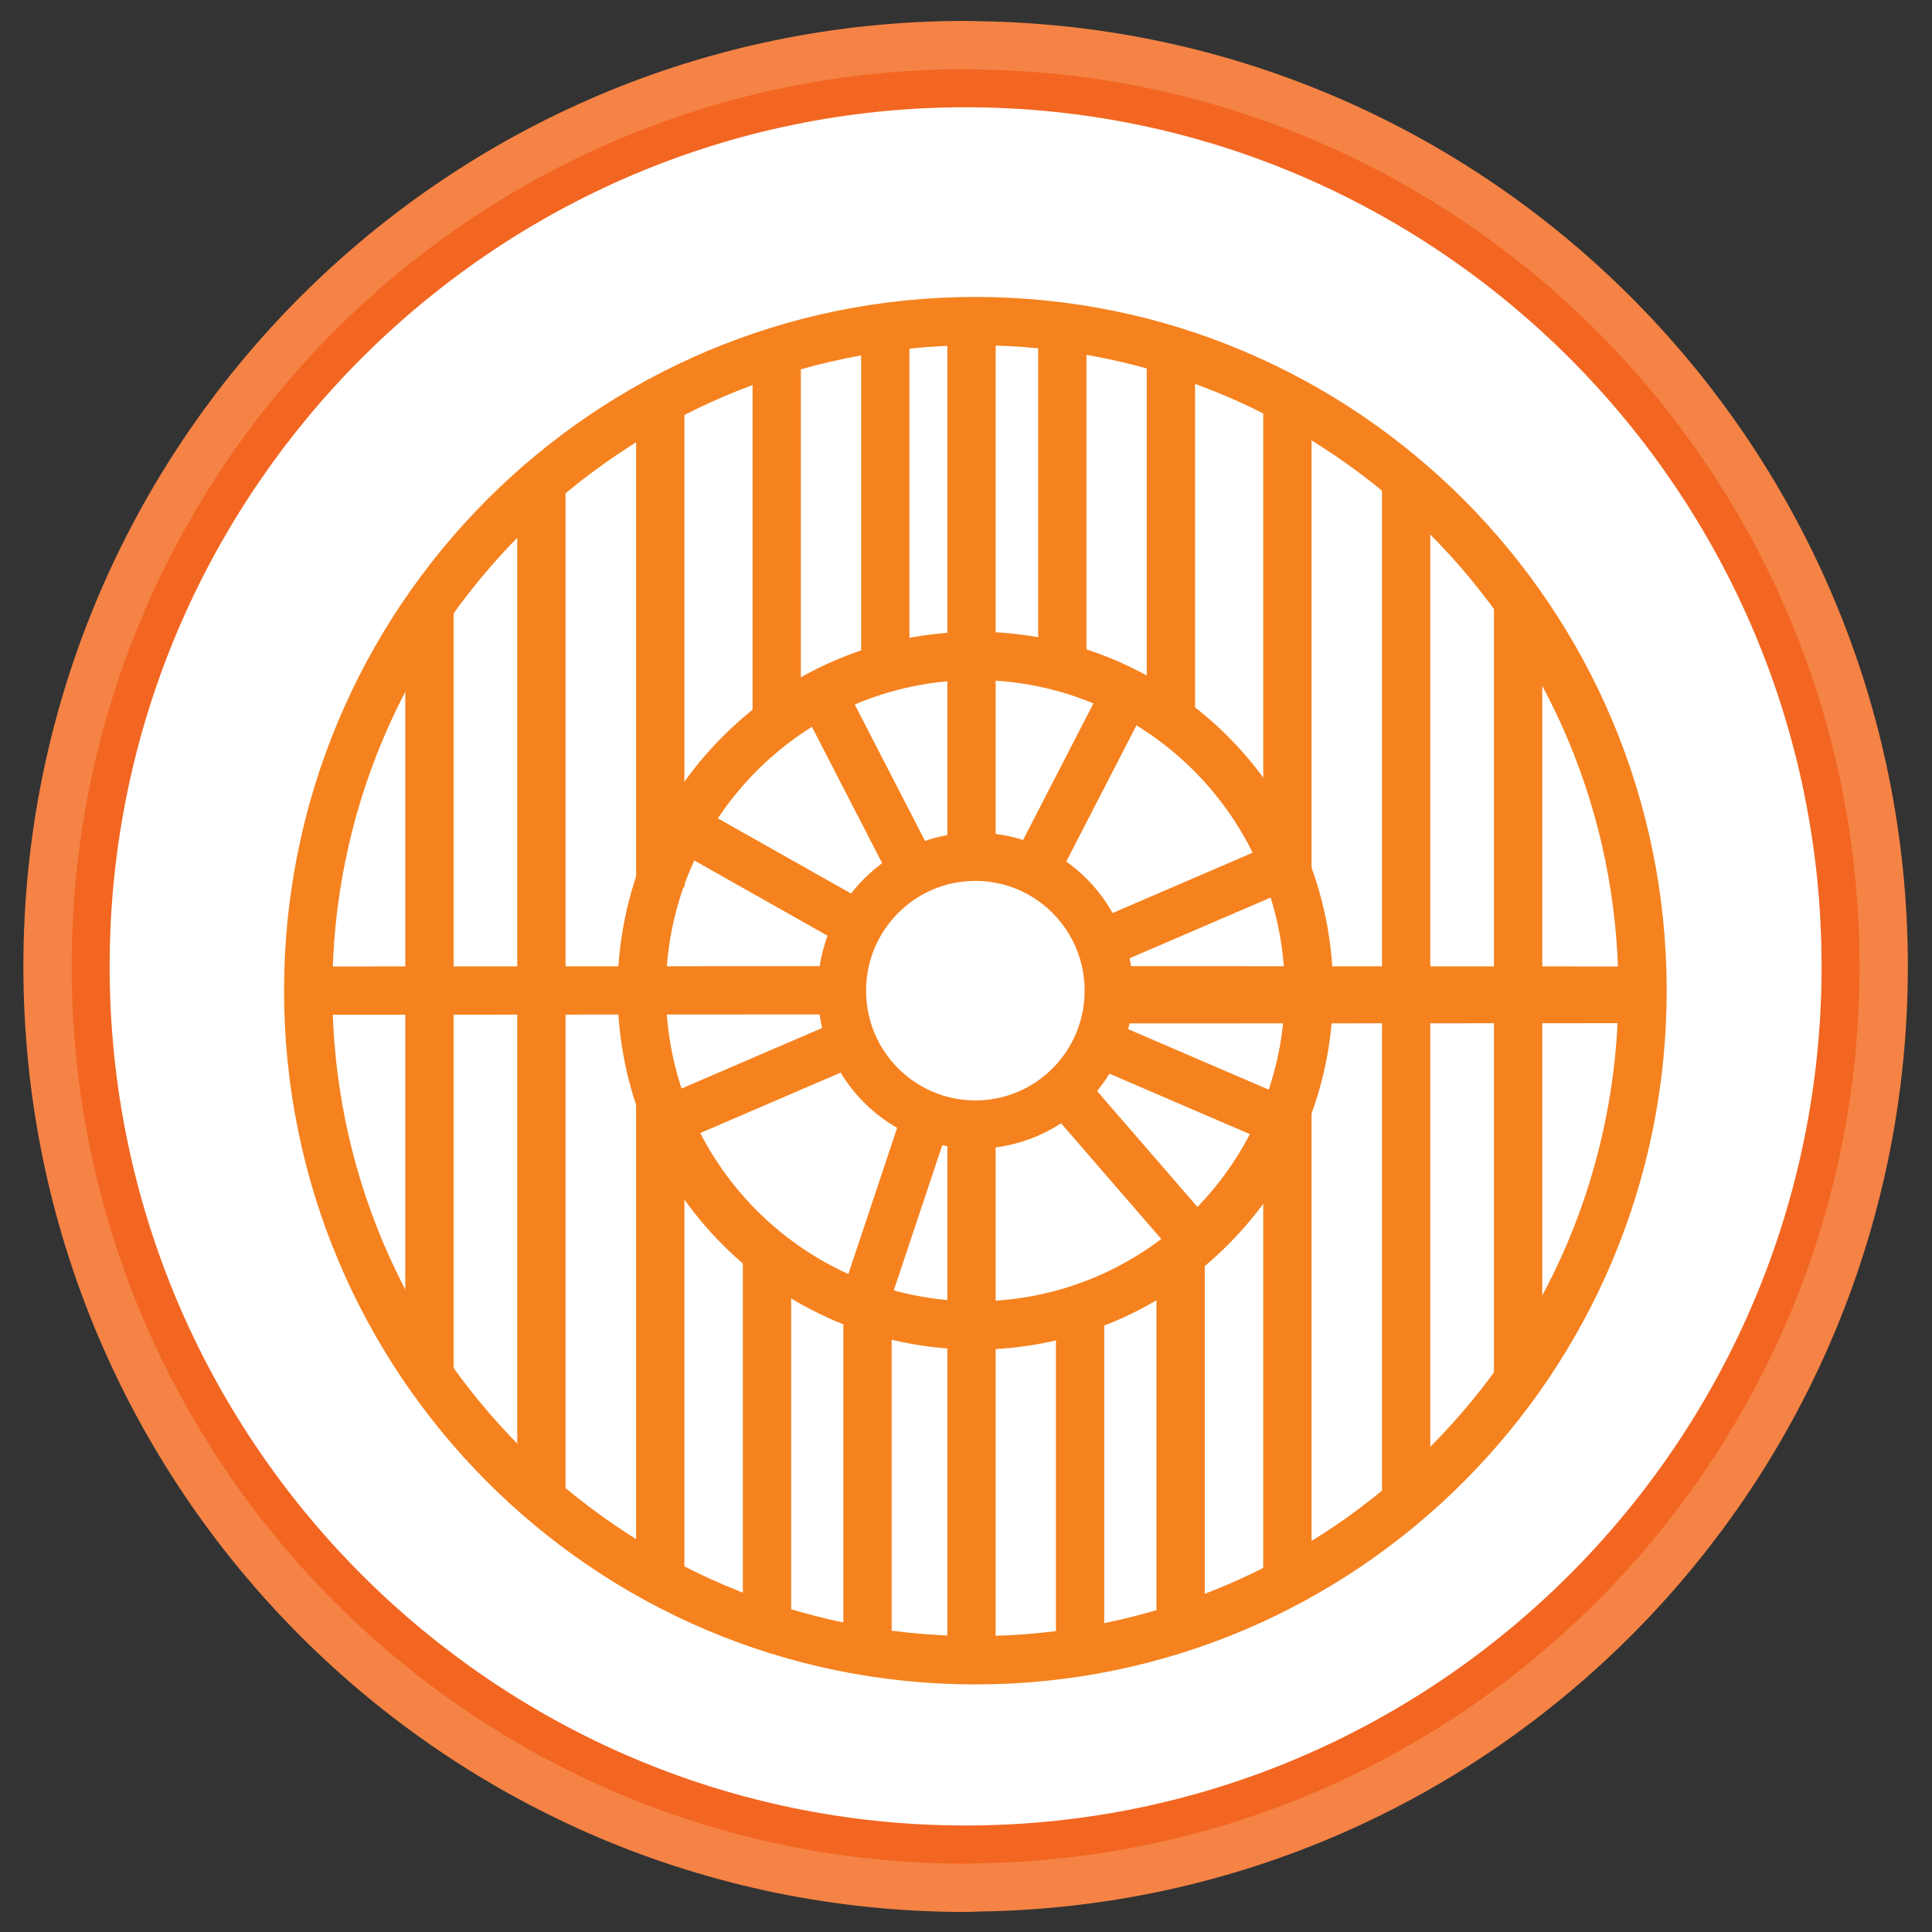
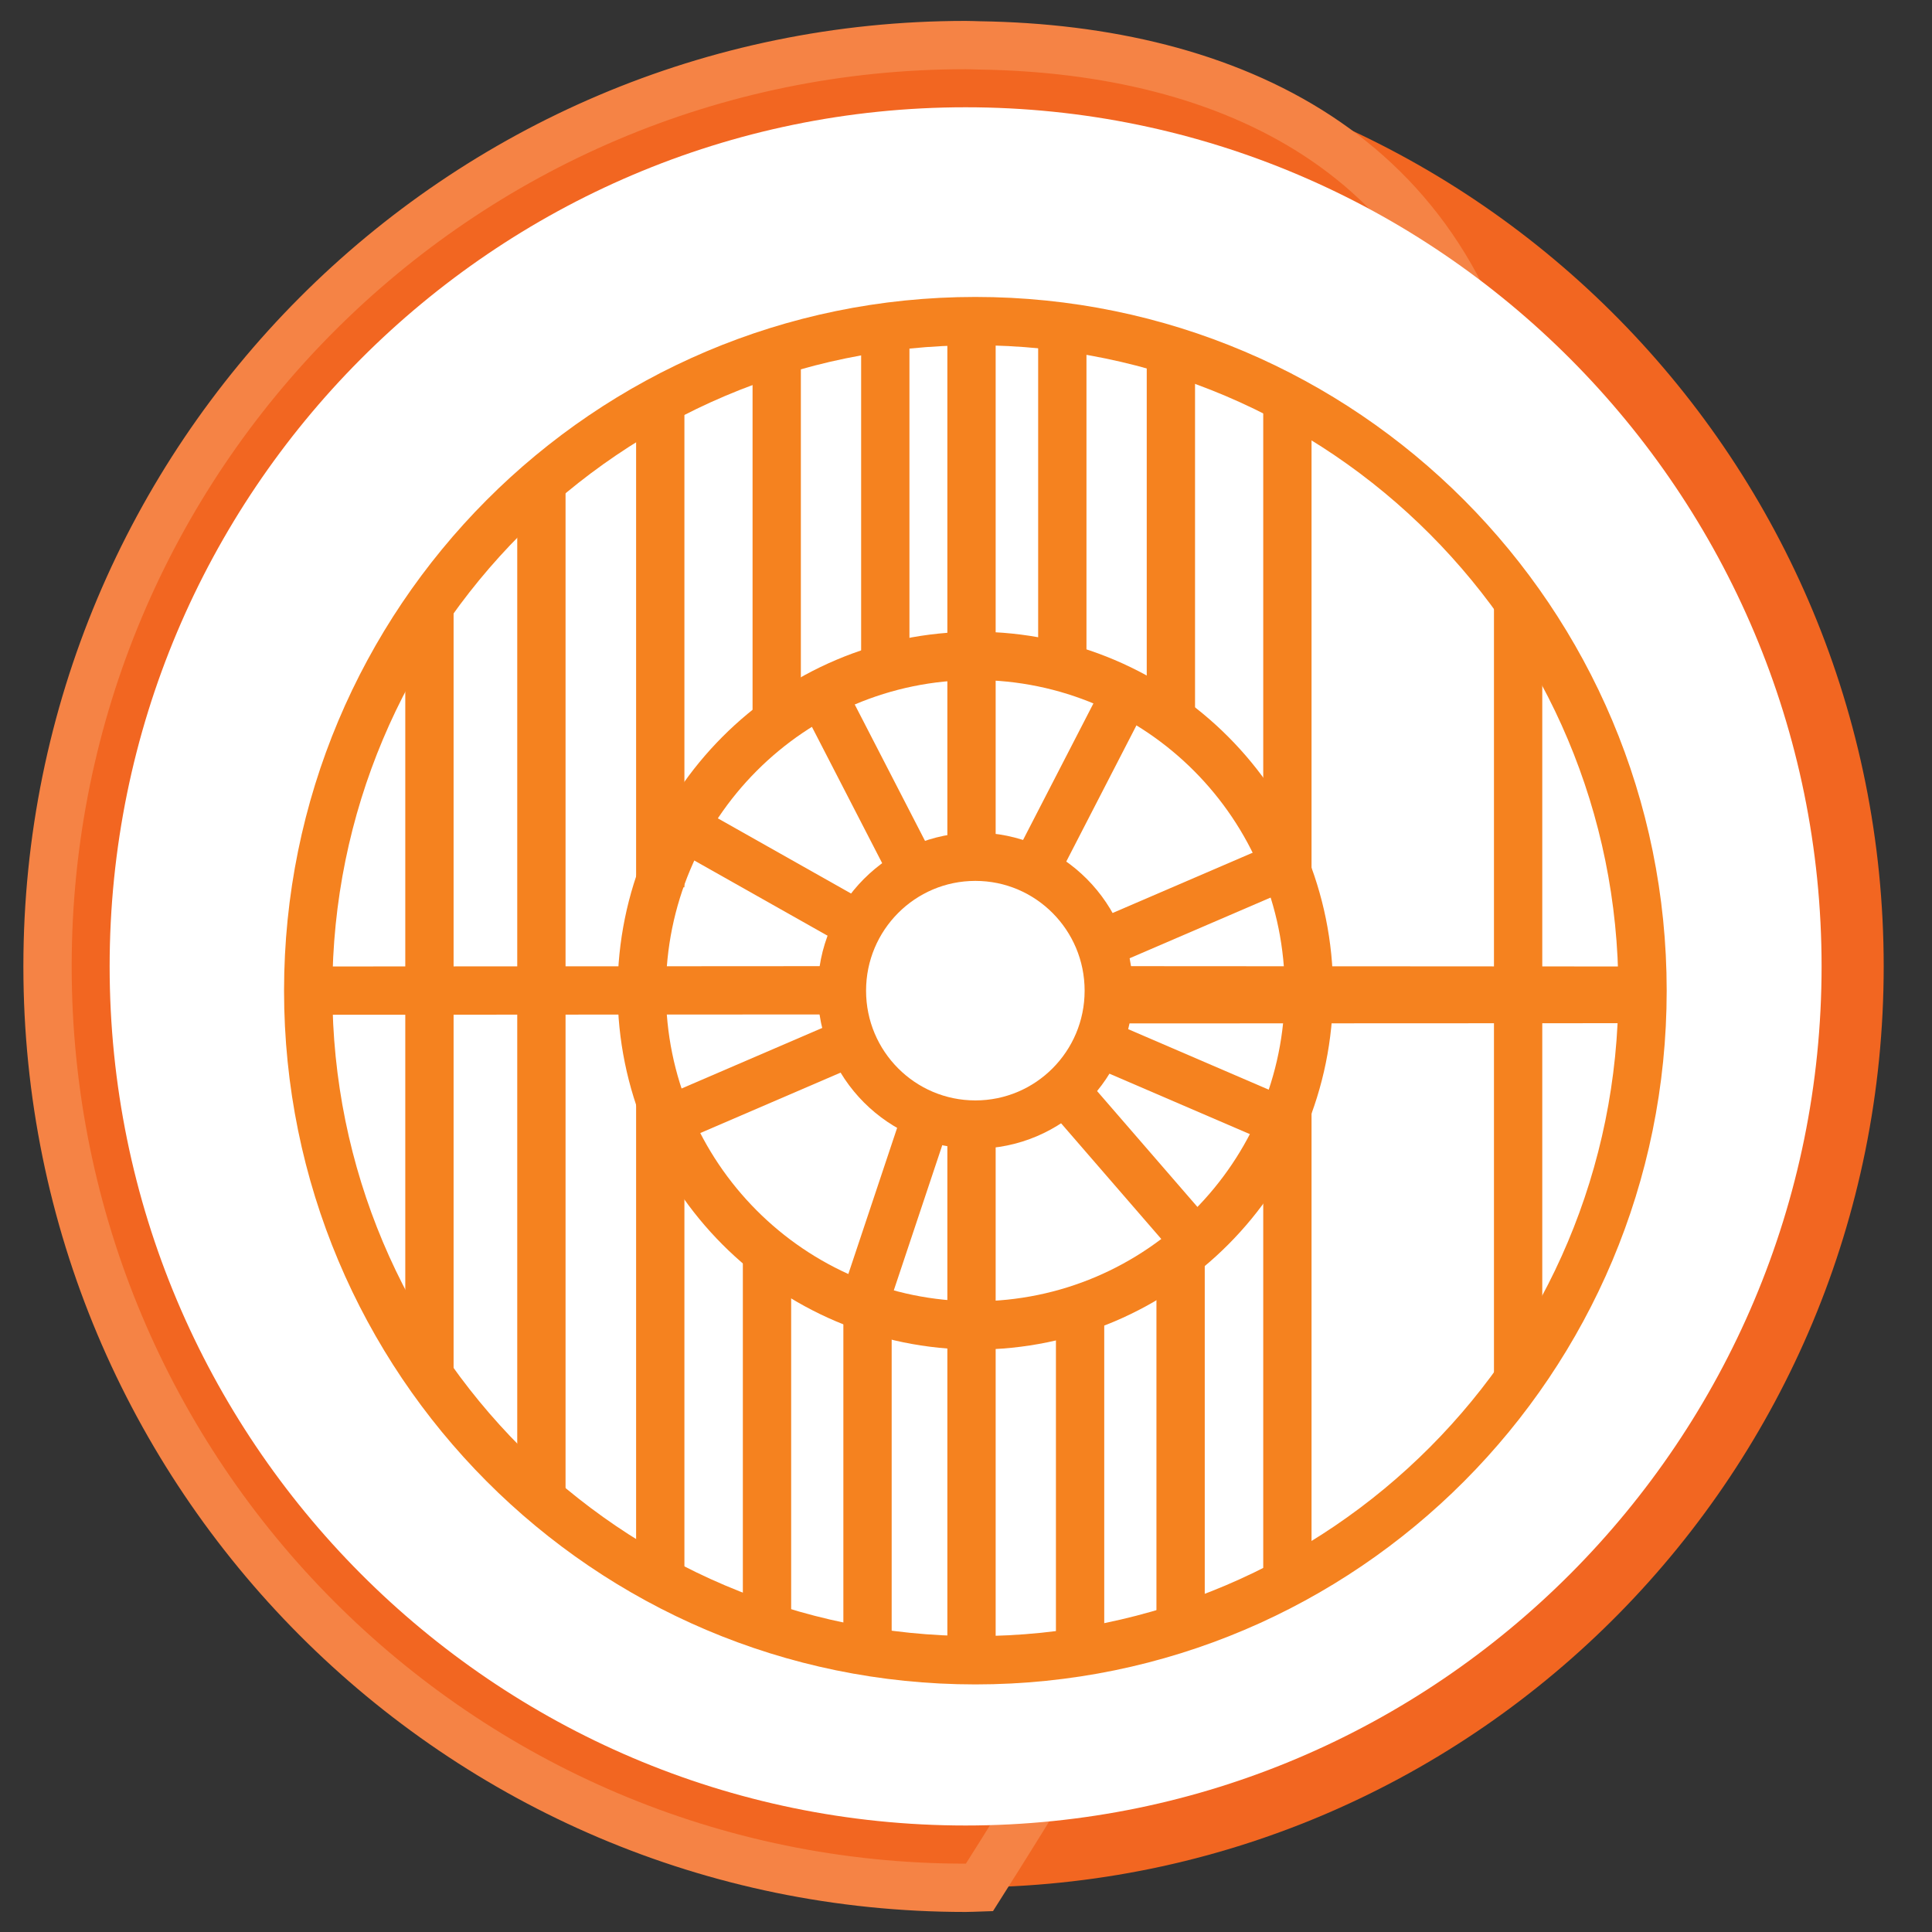
<svg xmlns="http://www.w3.org/2000/svg" width="40" height="40" viewBox="0 0 40 40" fill="none">
  <rect x="0" y="0" width="40" height="40" fill="#333333" stroke="none" />
  <g clip-path="url(#clip0_5427_192239)">
    <path d="M19.992 0.933C9.494 0.933 0.984 9.472 0.984 20.008C0.984 30.544 9.494 39.085 19.992 39.085C20.088 39.085 20.182 39.079 20.279 39.076C30.644 38.922 39 30.449 39 20.009C39 9.57 30.644 1.094 20.279 0.94C20.182 0.938 20.088 0.933 19.992 0.933Z" fill="#F26621" />
-     <path fill-rule="evenodd" clip-rule="evenodd" d="M19.992 0.933C9.494 0.933 0.984 9.472 0.984 20.008C0.984 30.544 9.494 39.085 19.992 39.085C20.088 39.085 20.182 39.079 20.279 39.076C30.644 38.922 39 30.449 39 20.009C39 9.57 30.644 1.094 20.279 0.94C20.182 0.938 20.088 0.933 19.992 0.933Z" stroke="#F58345" stroke-miterlimit="2" />
+     <path fill-rule="evenodd" clip-rule="evenodd" d="M19.992 0.933C9.494 0.933 0.984 9.472 0.984 20.008C0.984 30.544 9.494 39.085 19.992 39.085C20.088 39.085 20.182 39.079 20.279 39.076C39 9.57 30.644 1.094 20.279 0.94C20.182 0.938 20.088 0.933 19.992 0.933Z" stroke="#F58345" stroke-miterlimit="2" />
    <path d="M19.992 37.795C10.219 37.795 2.27 29.816 2.27 20.008C2.27 10.2 10.219 2.221 19.992 2.221C29.764 2.221 37.714 10.2 37.714 20.008C37.714 29.816 29.764 37.795 19.992 37.795Z" fill="white" />
    <path fill-rule="evenodd" clip-rule="evenodd" d="M20.194 6.648C27.822 6.648 34.007 12.855 34.007 20.511C34.007 28.167 27.822 34.374 20.194 34.374C12.565 34.374 6.381 28.167 6.381 20.511C6.381 12.855 12.565 6.648 20.194 6.648Z" stroke="#F5821F" stroke-miterlimit="2" />
    <path fill-rule="evenodd" clip-rule="evenodd" d="M20.194 13.579C24.008 13.579 27.1 16.683 27.1 20.511C27.1 24.338 24.008 27.442 20.194 27.442C16.379 27.442 13.287 24.338 13.287 20.511C13.287 16.683 16.379 13.579 20.194 13.579Z" stroke="#F5821F" stroke-miterlimit="2" />
    <path fill-rule="evenodd" clip-rule="evenodd" d="M20.194 17.738C21.72 17.738 22.956 18.98 22.956 20.511C22.956 22.042 21.72 23.283 20.194 23.283C18.668 23.283 17.431 22.042 17.431 20.511C17.431 18.98 18.668 17.738 20.194 17.738Z" stroke="#F5821F" stroke-miterlimit="2" />
    <path d="M17.015 14.355L18.952 18.114" stroke="#F5821F" stroke-miterlimit="2" />
    <path d="M19.162 23.169L17.823 27.18" stroke="#F5821F" stroke-miterlimit="2" />
    <path d="M26.55 17.934L22.675 19.602" stroke="#F5821F" stroke-miterlimit="2" />
    <path d="M17.571 21.591L13.697 23.259" stroke="#F5821F" stroke-miterlimit="2" />
    <path d="M33.951 20.684L22.859 20.689" stroke="#F5821F" stroke-miterlimit="2" />
    <path d="M17.388 20.503L6.244 20.51" stroke="#F5821F" stroke-miterlimit="2" />
    <path d="M17.786 19.167L14.111 17.093" stroke="#F5821F" stroke-miterlimit="2" />
    <path d="M8.891 12.485V28.534" stroke="#F5821F" stroke-miterlimit="2" />
    <path d="M11.209 10.132V31.213" stroke="#F5821F" stroke-miterlimit="2" />
    <path d="M13.67 8.328V18.37" stroke="#F5821F" stroke-miterlimit="2" />
    <path d="M13.67 22.737V32.78" stroke="#F5821F" stroke-miterlimit="2" />
    <path d="M16.081 7.402V14.941" stroke="#F5821F" stroke-miterlimit="2" />
    <path d="M15.88 26.139V33.678" stroke="#F5821F" stroke-miterlimit="2" />
    <path d="M18.329 6.769V13.835" stroke="#F5821F" stroke-miterlimit="2" />
    <path d="M17.961 27.129V34.39" stroke="#F5821F" stroke-miterlimit="2" />
    <path d="M20.114 23.242V34.509" stroke="#F5821F" stroke-miterlimit="2" />
    <path d="M20.114 6.625V17.893" stroke="#F5821F" stroke-miterlimit="2" />
    <path d="M23.308 14.355L21.371 18.114" stroke="#F5821F" stroke-miterlimit="2" />
    <path d="M22.066 22.605L24.832 25.799" stroke="#F5821F" stroke-miterlimit="2" />
    <path d="M22.751 21.591L26.626 23.259" stroke="#F5821F" stroke-miterlimit="2" />
    <path d="M22.935 20.503L34.079 20.51" stroke="#F5821F" stroke-miterlimit="2" />
    <path d="M31.431 12.485V28.534" stroke="#F5821F" stroke-miterlimit="2" />
-     <path d="M29.113 10.132V31.213" stroke="#F5821F" stroke-miterlimit="2" />
    <path d="M26.654 8.328V18.37" stroke="#F5821F" stroke-miterlimit="2" />
    <path d="M26.654 22.737V32.78" stroke="#F5821F" stroke-miterlimit="2" />
    <path d="M24.242 7.402V14.941" stroke="#F5821F" stroke-miterlimit="2" />
    <path d="M24.443 26.139V33.678" stroke="#F5821F" stroke-miterlimit="2" />
    <path d="M21.994 6.769V13.835" stroke="#F5821F" stroke-miterlimit="2" />
    <path d="M22.362 27.129V34.39" stroke="#F5821F" stroke-miterlimit="2" />
  </g>
  <defs>
    <clipPath id="clip0_5427_192239">
      <rect width="40" height="40" fill="white" />
    </clipPath>
  </defs>
</svg>